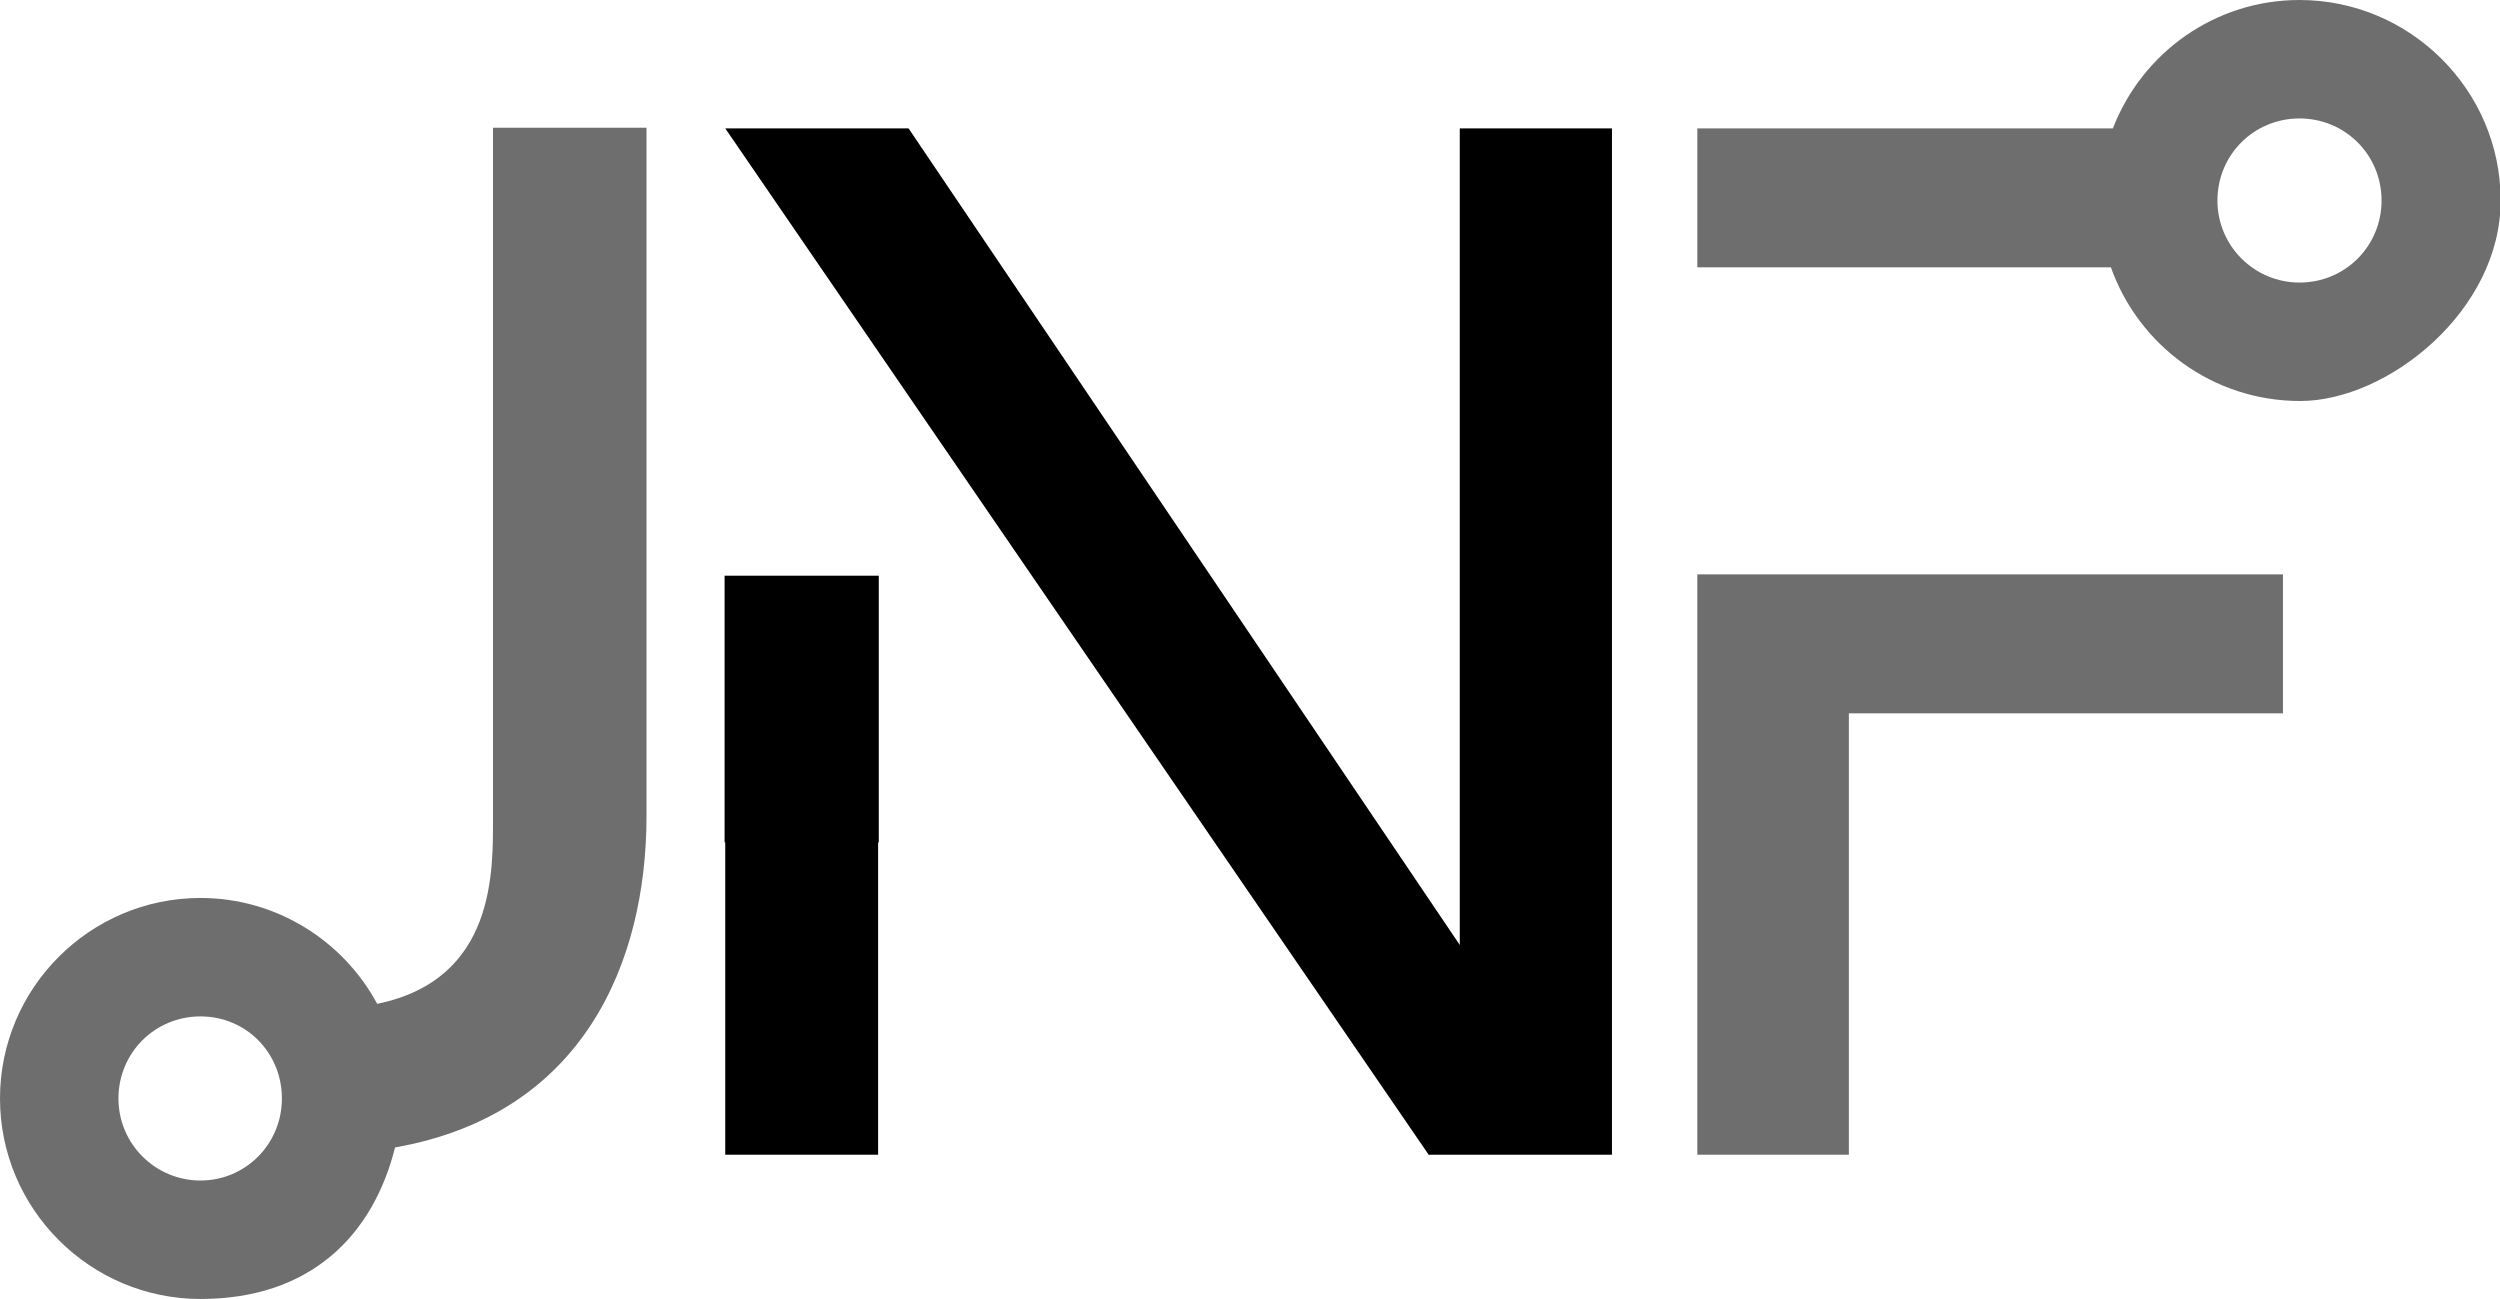
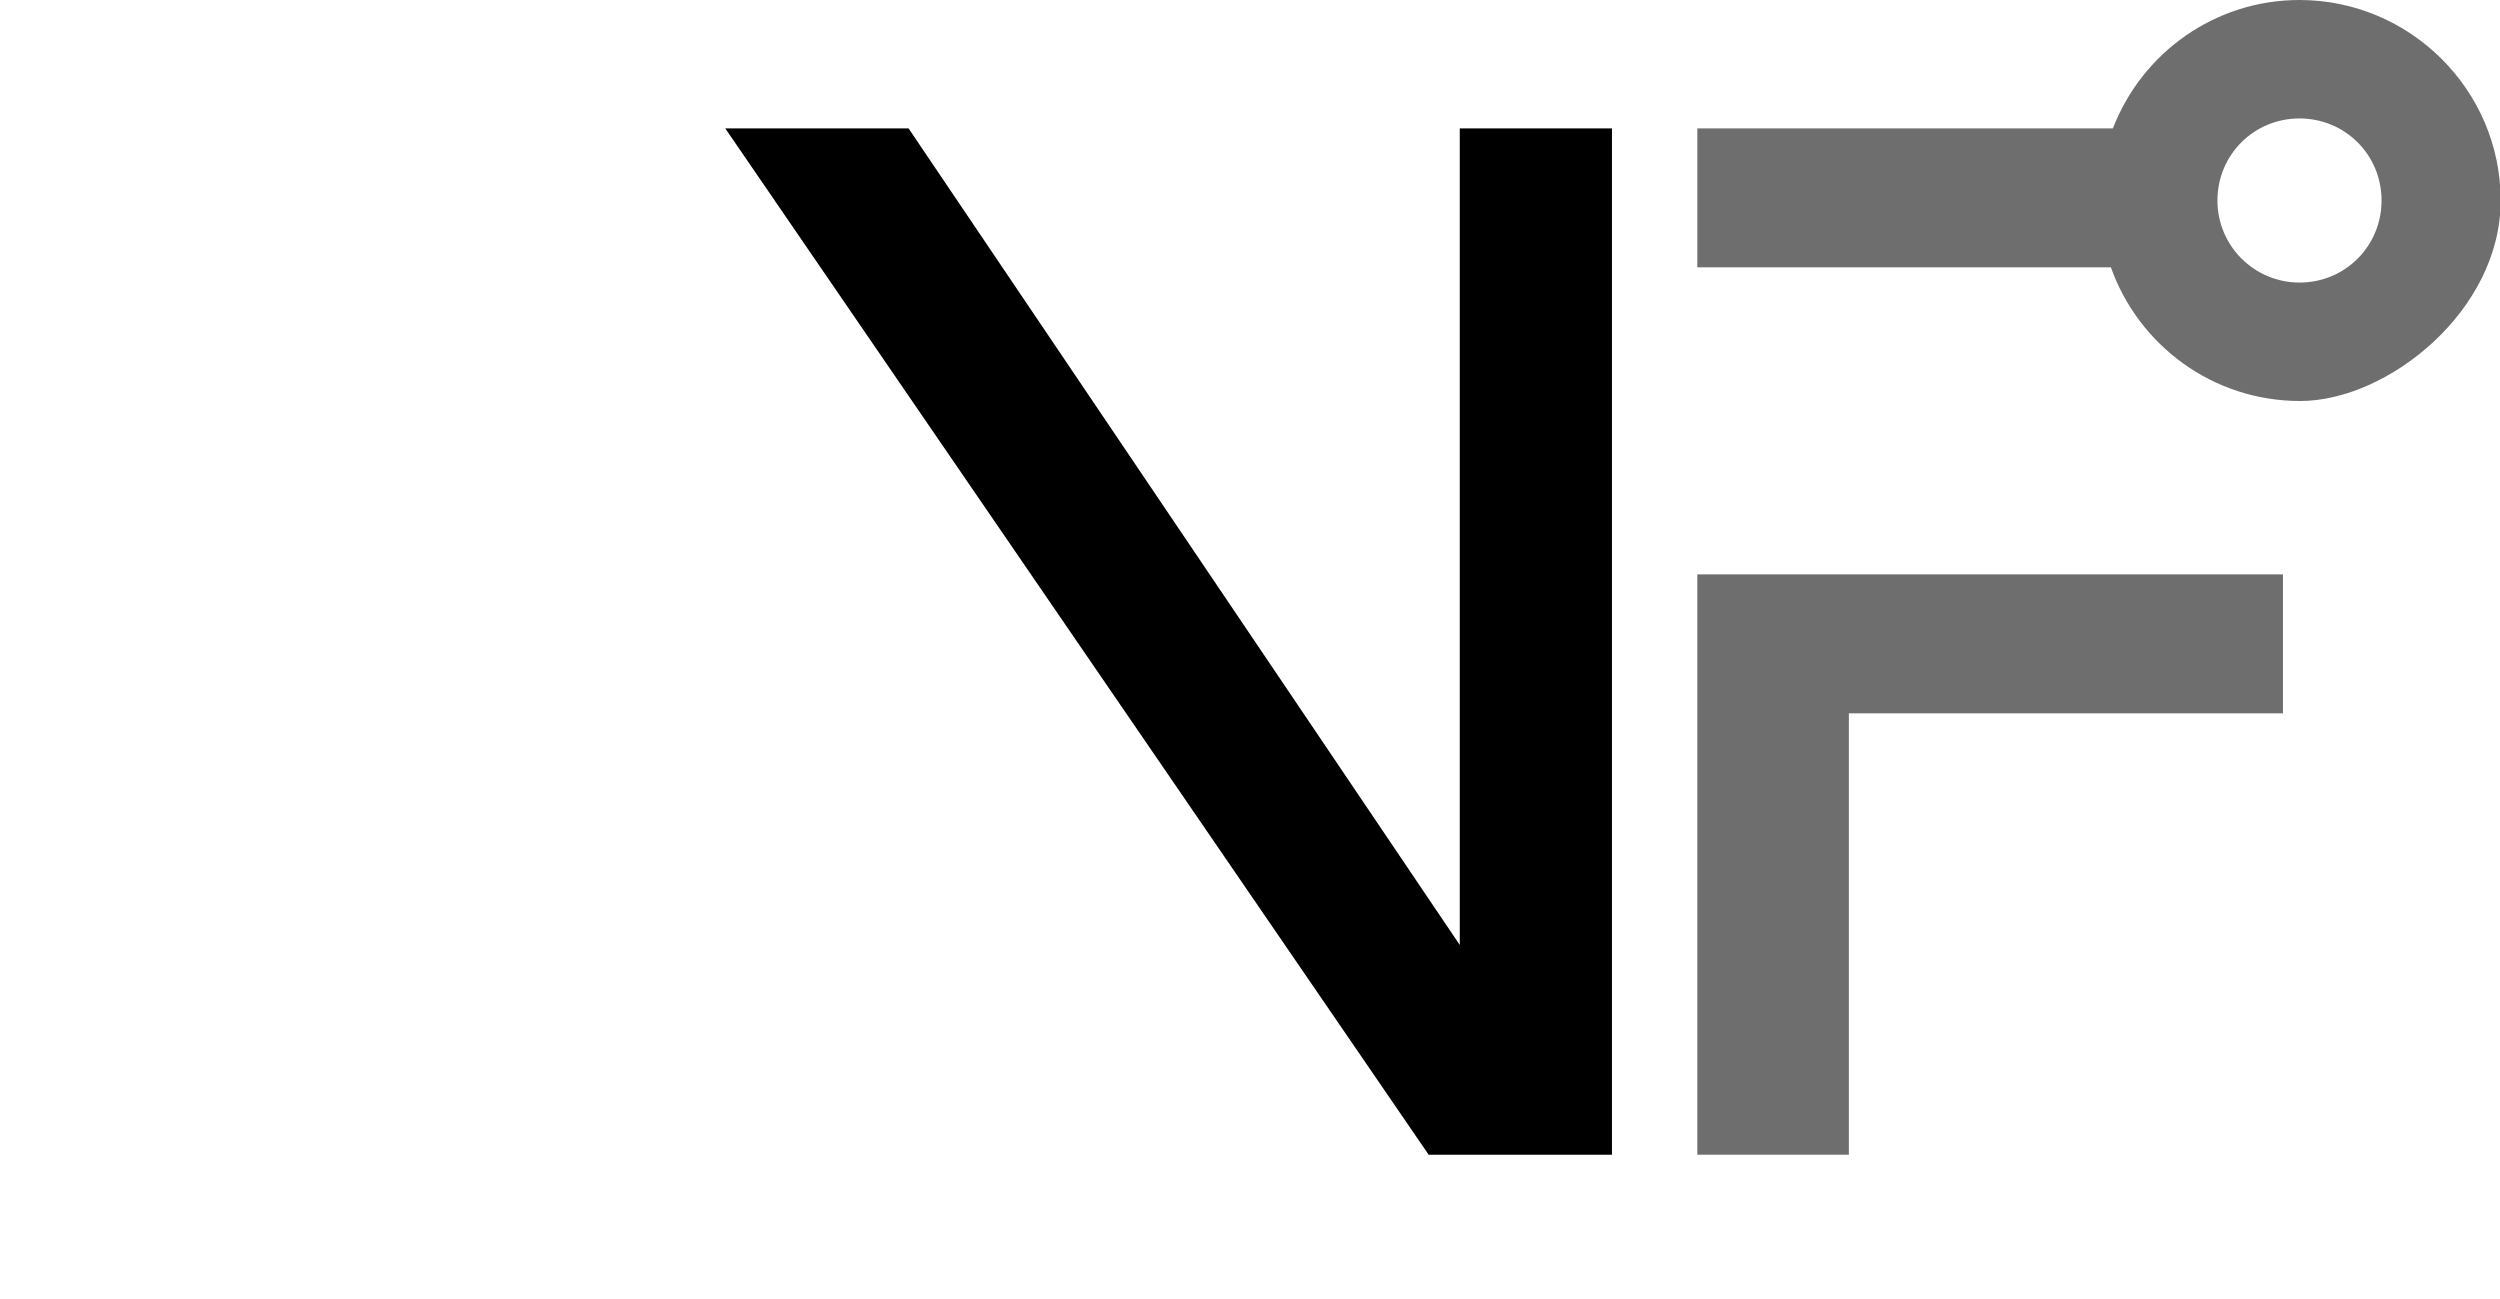
<svg xmlns="http://www.w3.org/2000/svg" id="Lag_1" version="1.1" viewBox="0 0 377.8 196.3">
  <defs>
    <style>
      .st0 {
        fill: #6e6e6e;
      }
    </style>
  </defs>
  <g>
    <polygon points="220.6 19.4 220.6 142.8 137.3 19.4 109.6 19.4 215.9 174.5 243.6 174.5 243.6 19.4 220.6 19.4" />
-     <polygon points="109.5 127.3 109.6 127.3 109.6 174.5 132.7 174.5 132.7 127.3 132.8 127.3 132.8 87 109.5 87 109.5 127.3" />
  </g>
-   <path class="st0" d="M74.5,19.3v104.1c0,8.1.5,24.6-17.5,28.3-5.1-9.5-15.2-16-26.7-16-16.7,0-30.3,13.6-30.3,30.3s13.6,30.3,30.3,30.3,26.1-9.7,29.4-22.9c28.4-5,38-27.9,38-50.1V19.3h-23.2ZM30.3,178.4c-6.8,0-12.4-5.5-12.4-12.4s5.5-12.4,12.4-12.4,12.3,5.5,12.3,12.4-5.5,12.4-12.3,12.4Z" />
  <g>
    <polygon class="st0" points="256.5 174.5 279.4 174.5 279.4 107.8 345 107.8 345 86.8 256.5 86.8 256.5 174.5" />
    <path class="st0" d="M347.5,0c-12.8,0-23.8,8-28.2,19.4h-62.8v21h62.5c4.2,11.8,15.4,20.2,28.6,20.2s30.3-13.6,30.3-30.3S364.2,0,347.5,0ZM347.5,42.7c-6.8,0-12.4-5.5-12.4-12.4s5.5-12.4,12.4-12.4,12.4,5.5,12.4,12.4-5.5,12.4-12.4,12.4Z" />
  </g>
</svg>